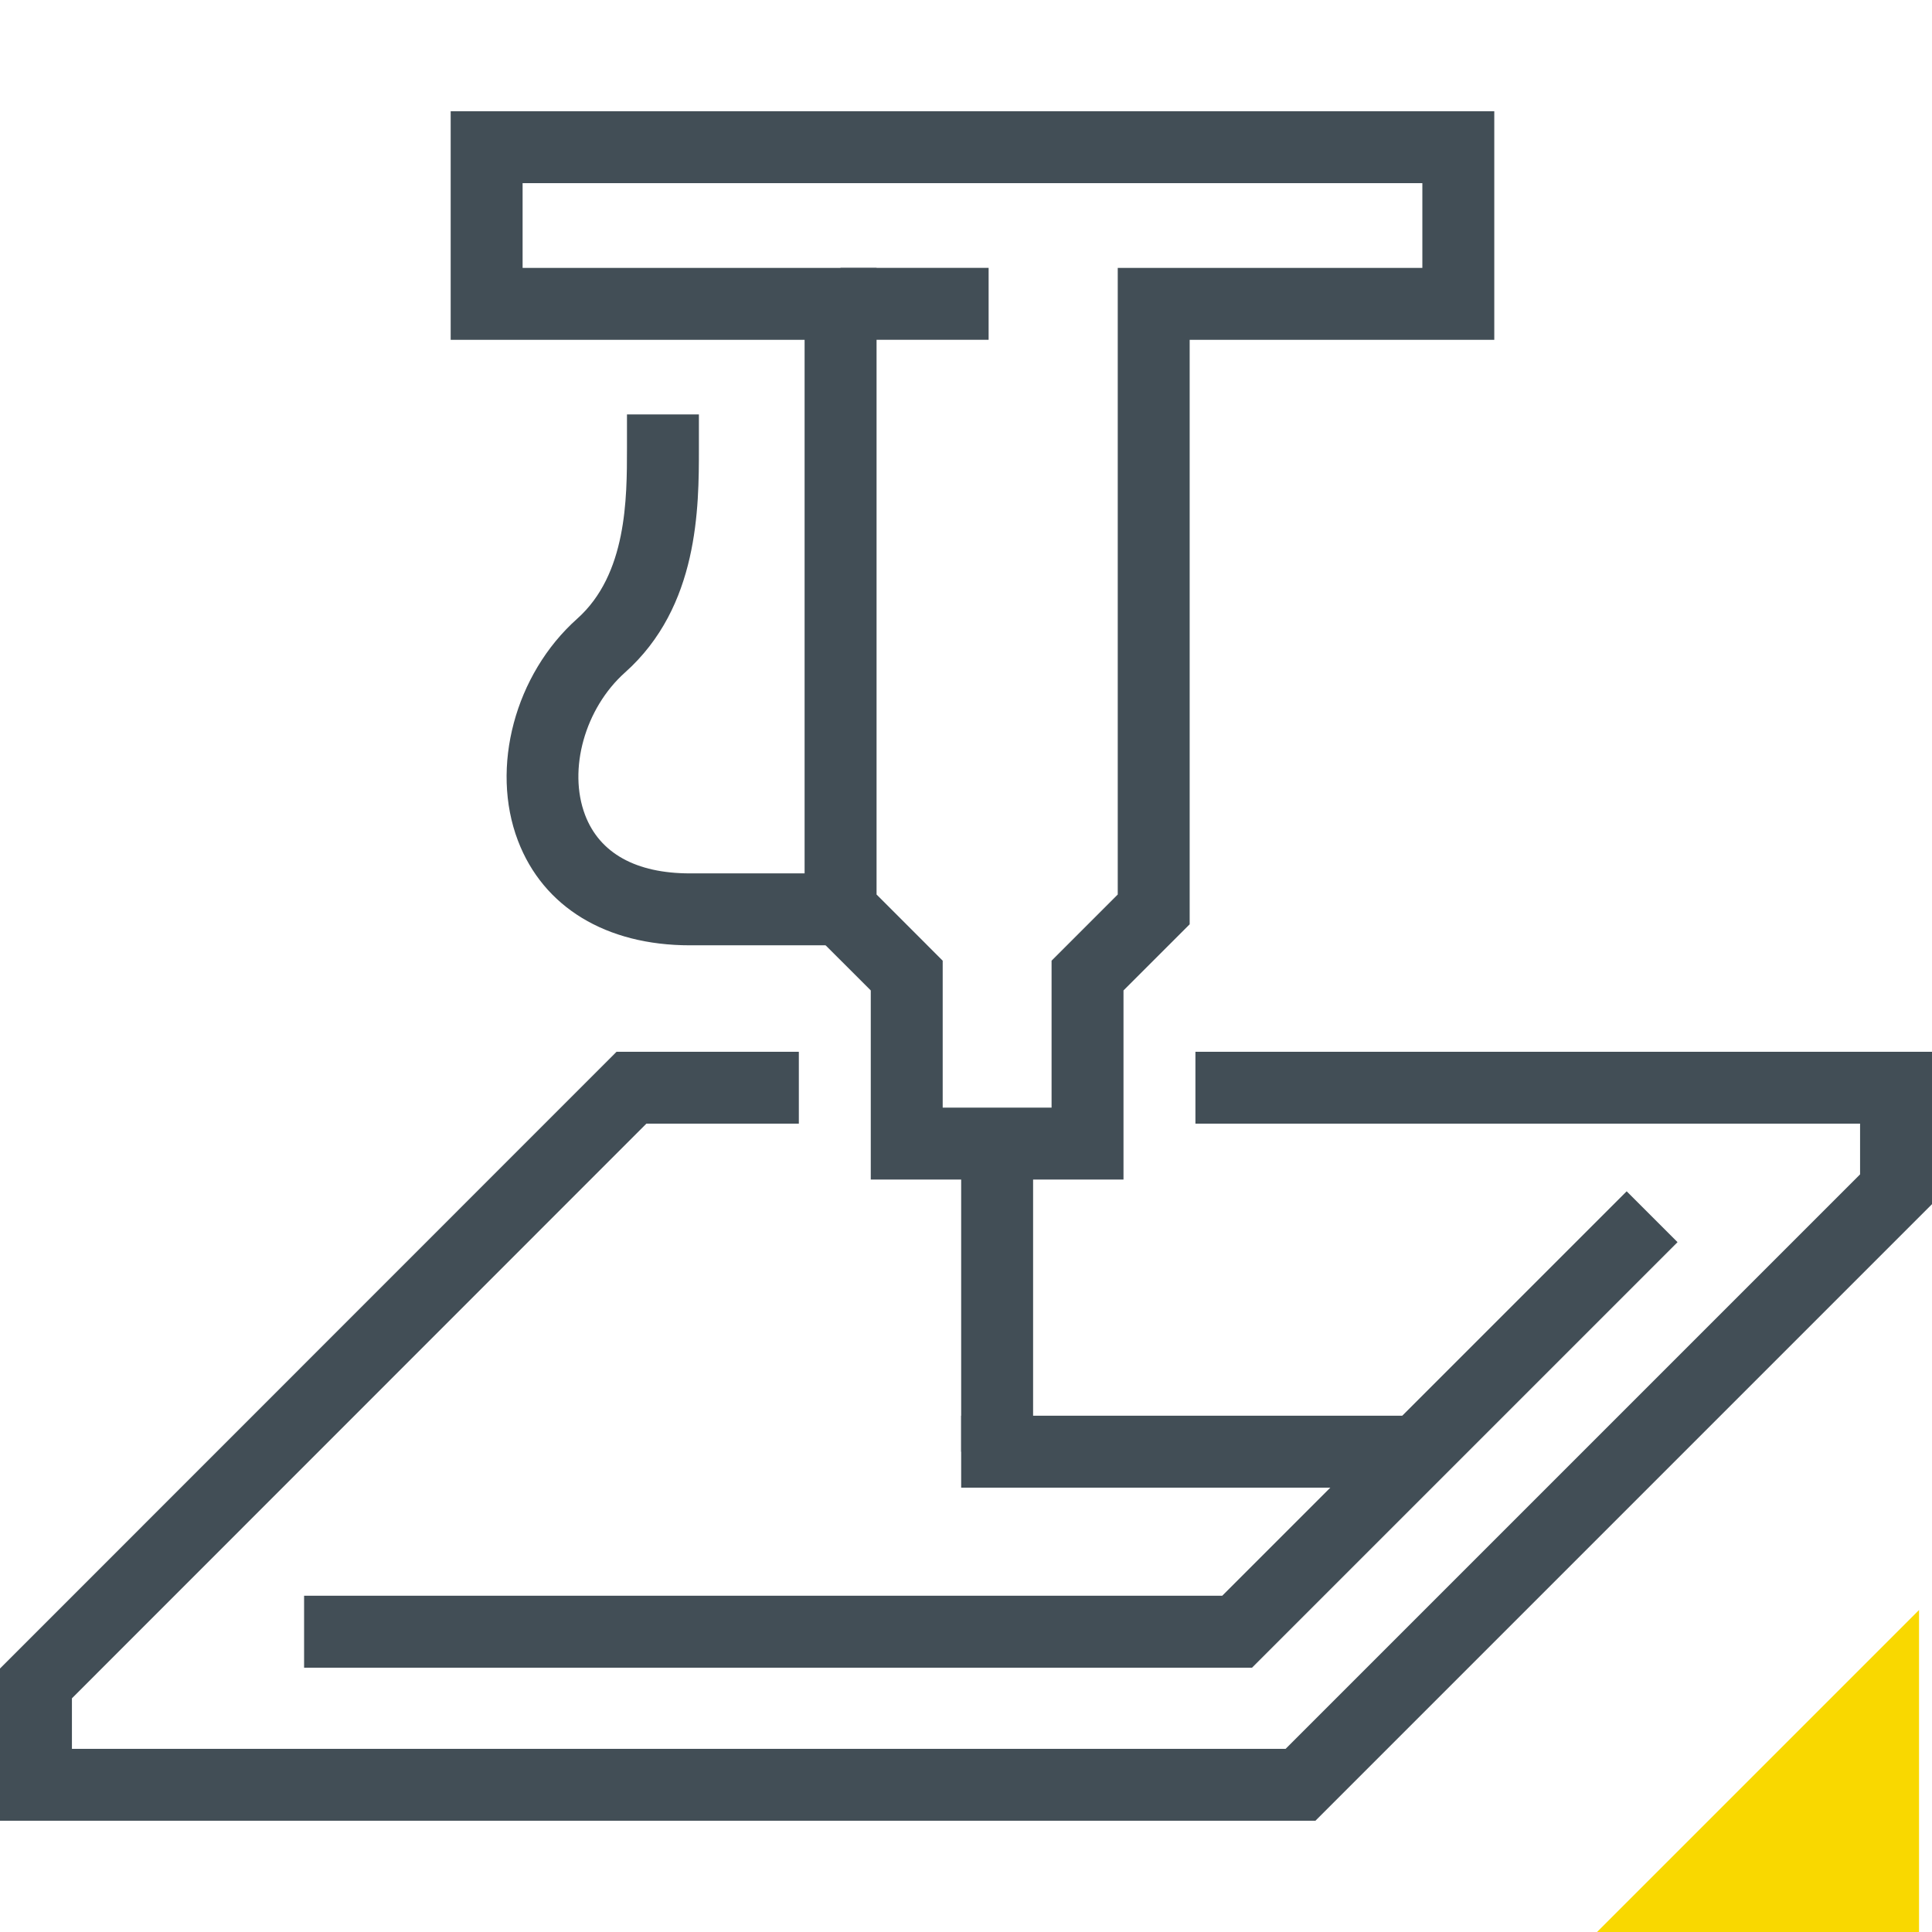
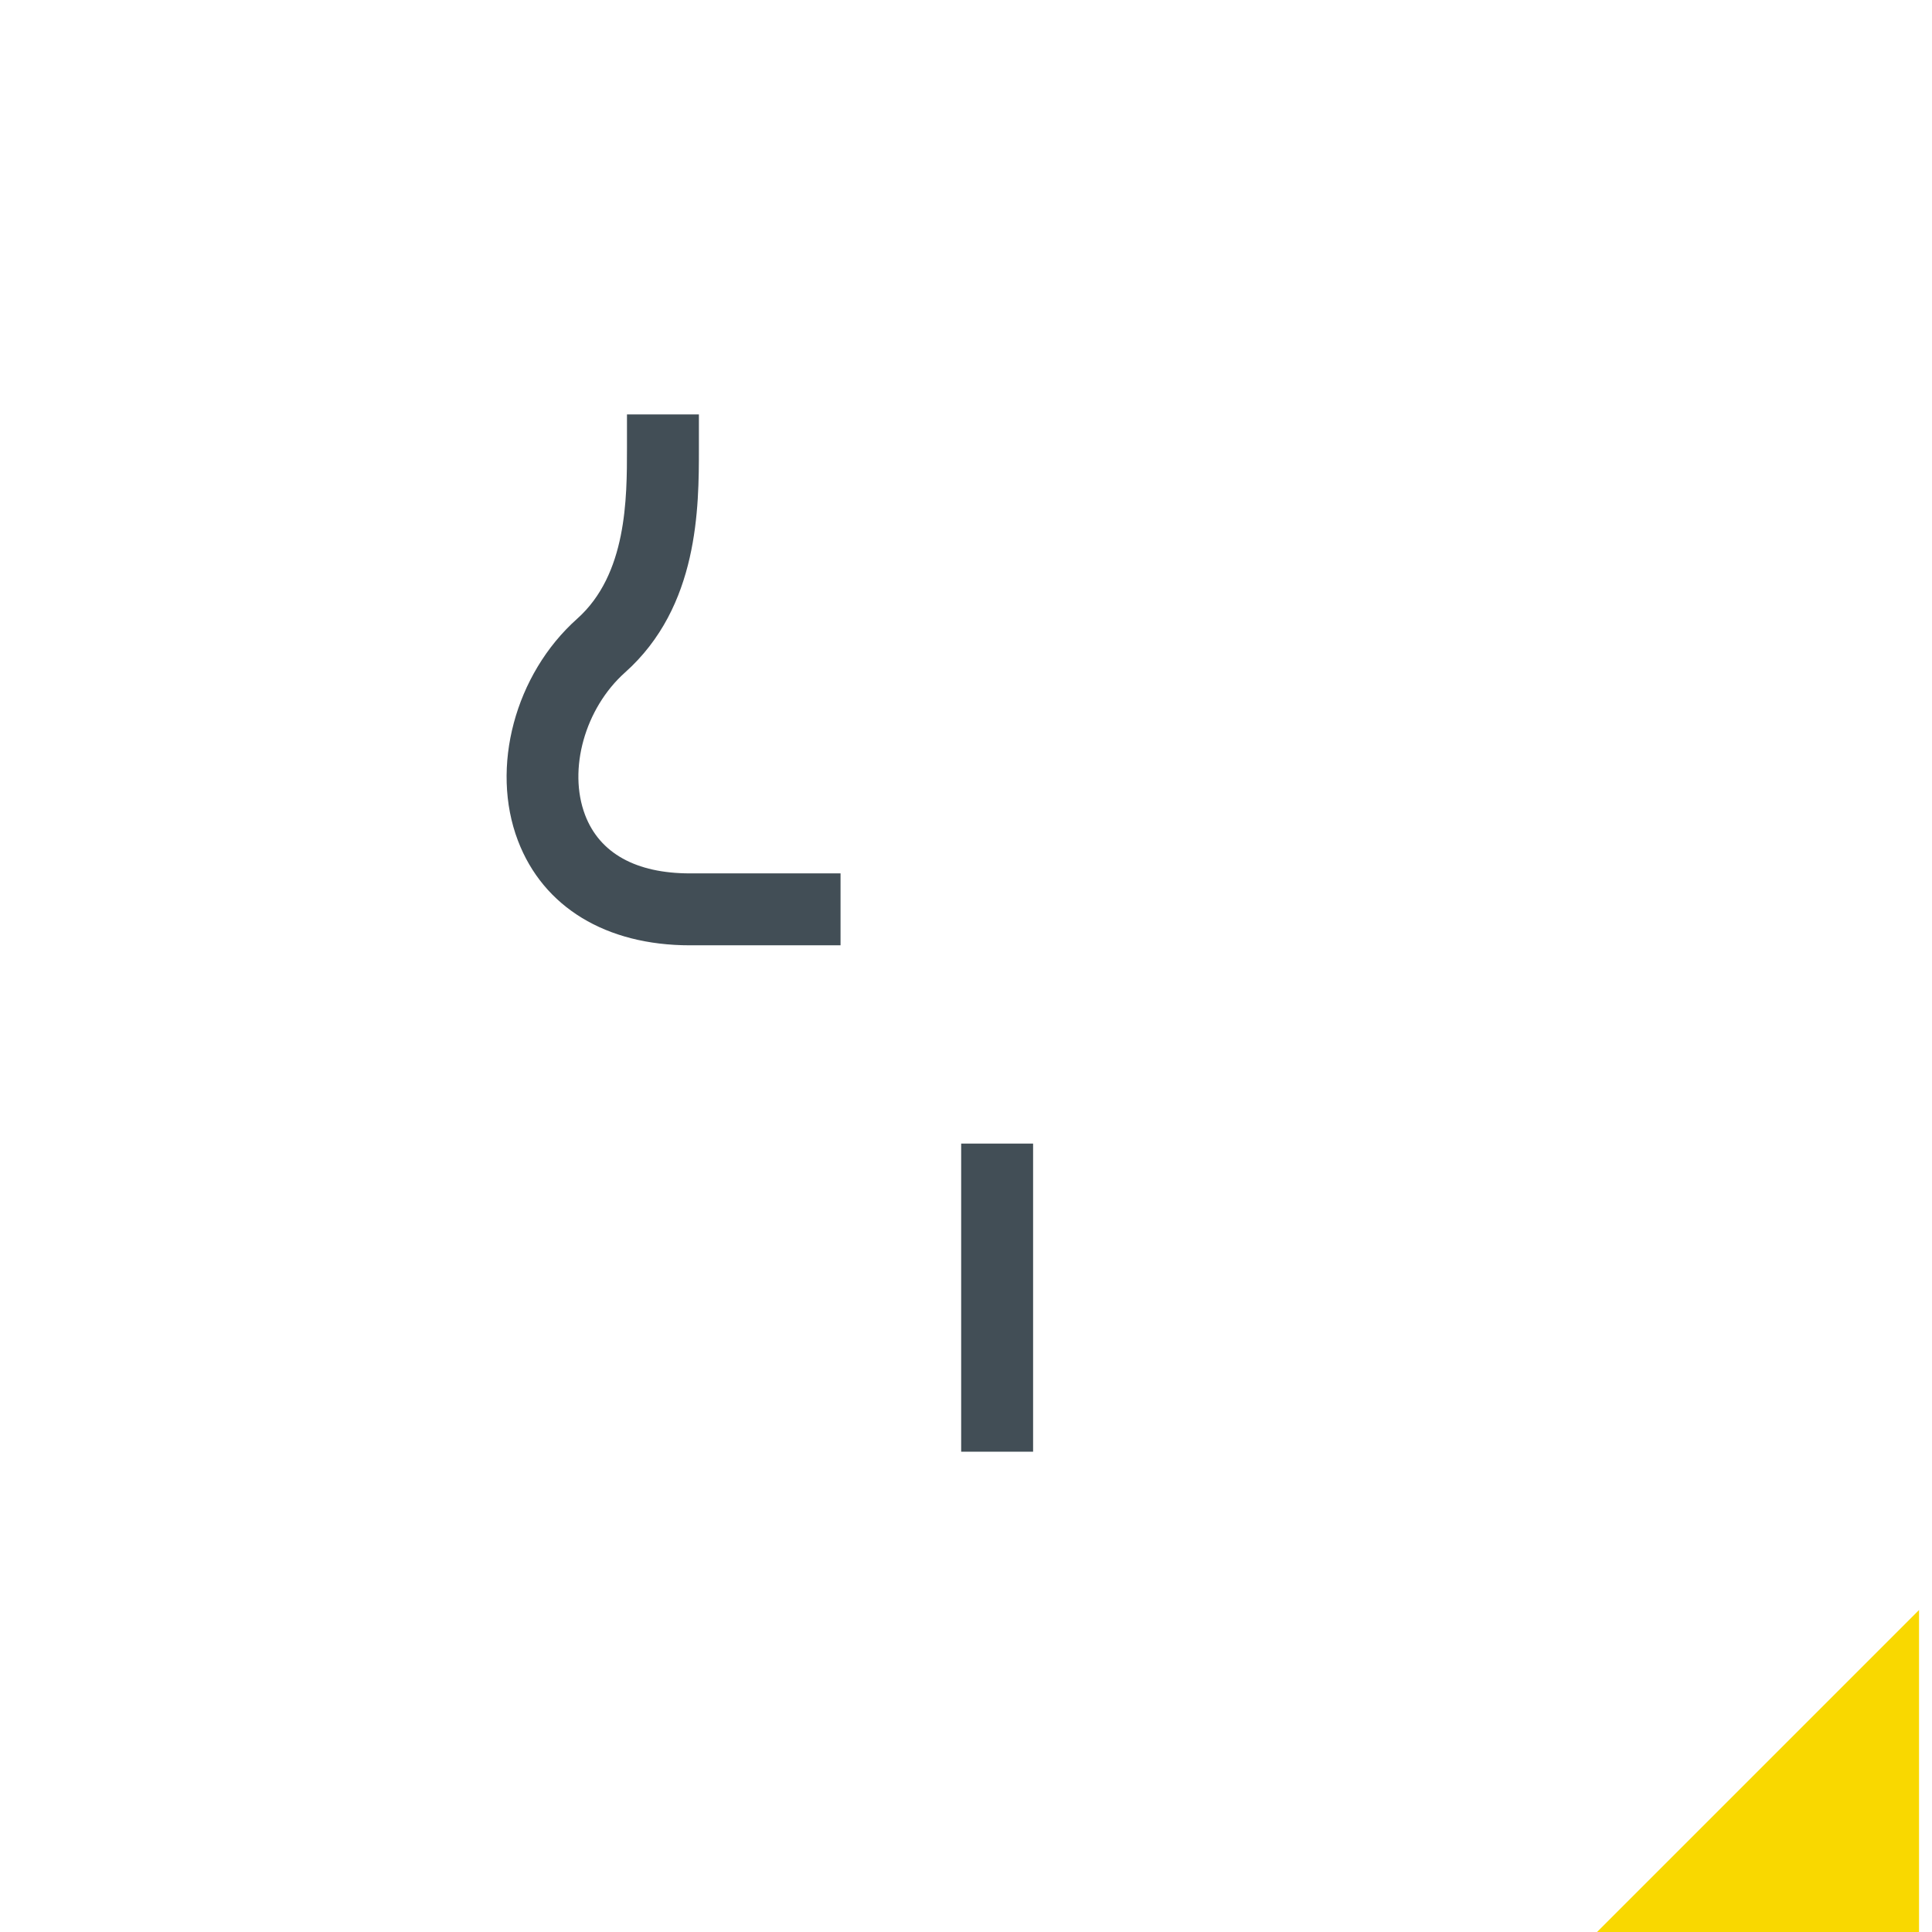
<svg xmlns="http://www.w3.org/2000/svg" width="48" height="48" viewBox="0 0 48 48" fill="none">
  <g clip-path="url(#clip0_2422_26111)">
-     <path fill-rule="evenodd" clip-rule="evenodd" d="M29.7 26.131V27.917H46.213V29.177L31.941 43.449H1.787V42.194L16.059 27.917H19.847V26.131H15.318L0 41.454V45.236H32.681L48 29.917V26.131H29.7Z" fill="#424E56" />
-     <path fill-rule="evenodd" clip-rule="evenodd" d="M31.106 41.433H7.555V39.646H30.366L40.414 29.598L41.678 30.861L31.106 41.433Z" fill="#424E56" />
-     <path fill-rule="evenodd" clip-rule="evenodd" d="M23.88 36.961H35.209V35.173H23.88V36.961Z" fill="#424E56" />
-     <path fill-rule="evenodd" clip-rule="evenodd" d="M20.882 8.442H24.562V6.655H20.882V8.442Z" fill="#424E56" />
    <path fill-rule="evenodd" clip-rule="evenodd" d="M23.88 36.067H25.667V28.412H23.88V36.067Z" fill="#424E56" />
-     <path fill-rule="evenodd" clip-rule="evenodd" d="M11.197 2.764V8.443H19.99V22.964L21.634 24.607V29.306H27.913V24.607L29.557 22.964V8.443H37.125V2.764H11.197ZM12.984 4.551H35.338V6.656H27.77V22.224L26.126 23.868V27.519H23.421V23.868L21.778 22.224V6.656H12.984V4.551Z" fill="#424E56" />
    <path fill-rule="evenodd" clip-rule="evenodd" d="M20.883 23.486H17.143C15.056 23.486 13.497 22.538 12.868 20.886C12.176 19.07 12.794 16.751 14.339 15.373C15.577 14.27 15.577 12.384 15.577 11.135V10.296H17.364V11.135C17.364 12.607 17.364 15.071 15.529 16.707C14.533 17.596 14.106 19.119 14.537 20.25C14.899 21.198 15.8 21.699 17.143 21.699H20.883V23.486Z" fill="#424E56" />
    <path d="M47.678 40V48H39.678L47.678 40Z" fill="#F9D800" />
  </g>
  <defs>
    <clipPath id="clip0_2422_26111">
      <rect width="48" height="48" fill="white" />
    </clipPath>
  </defs>
</svg>